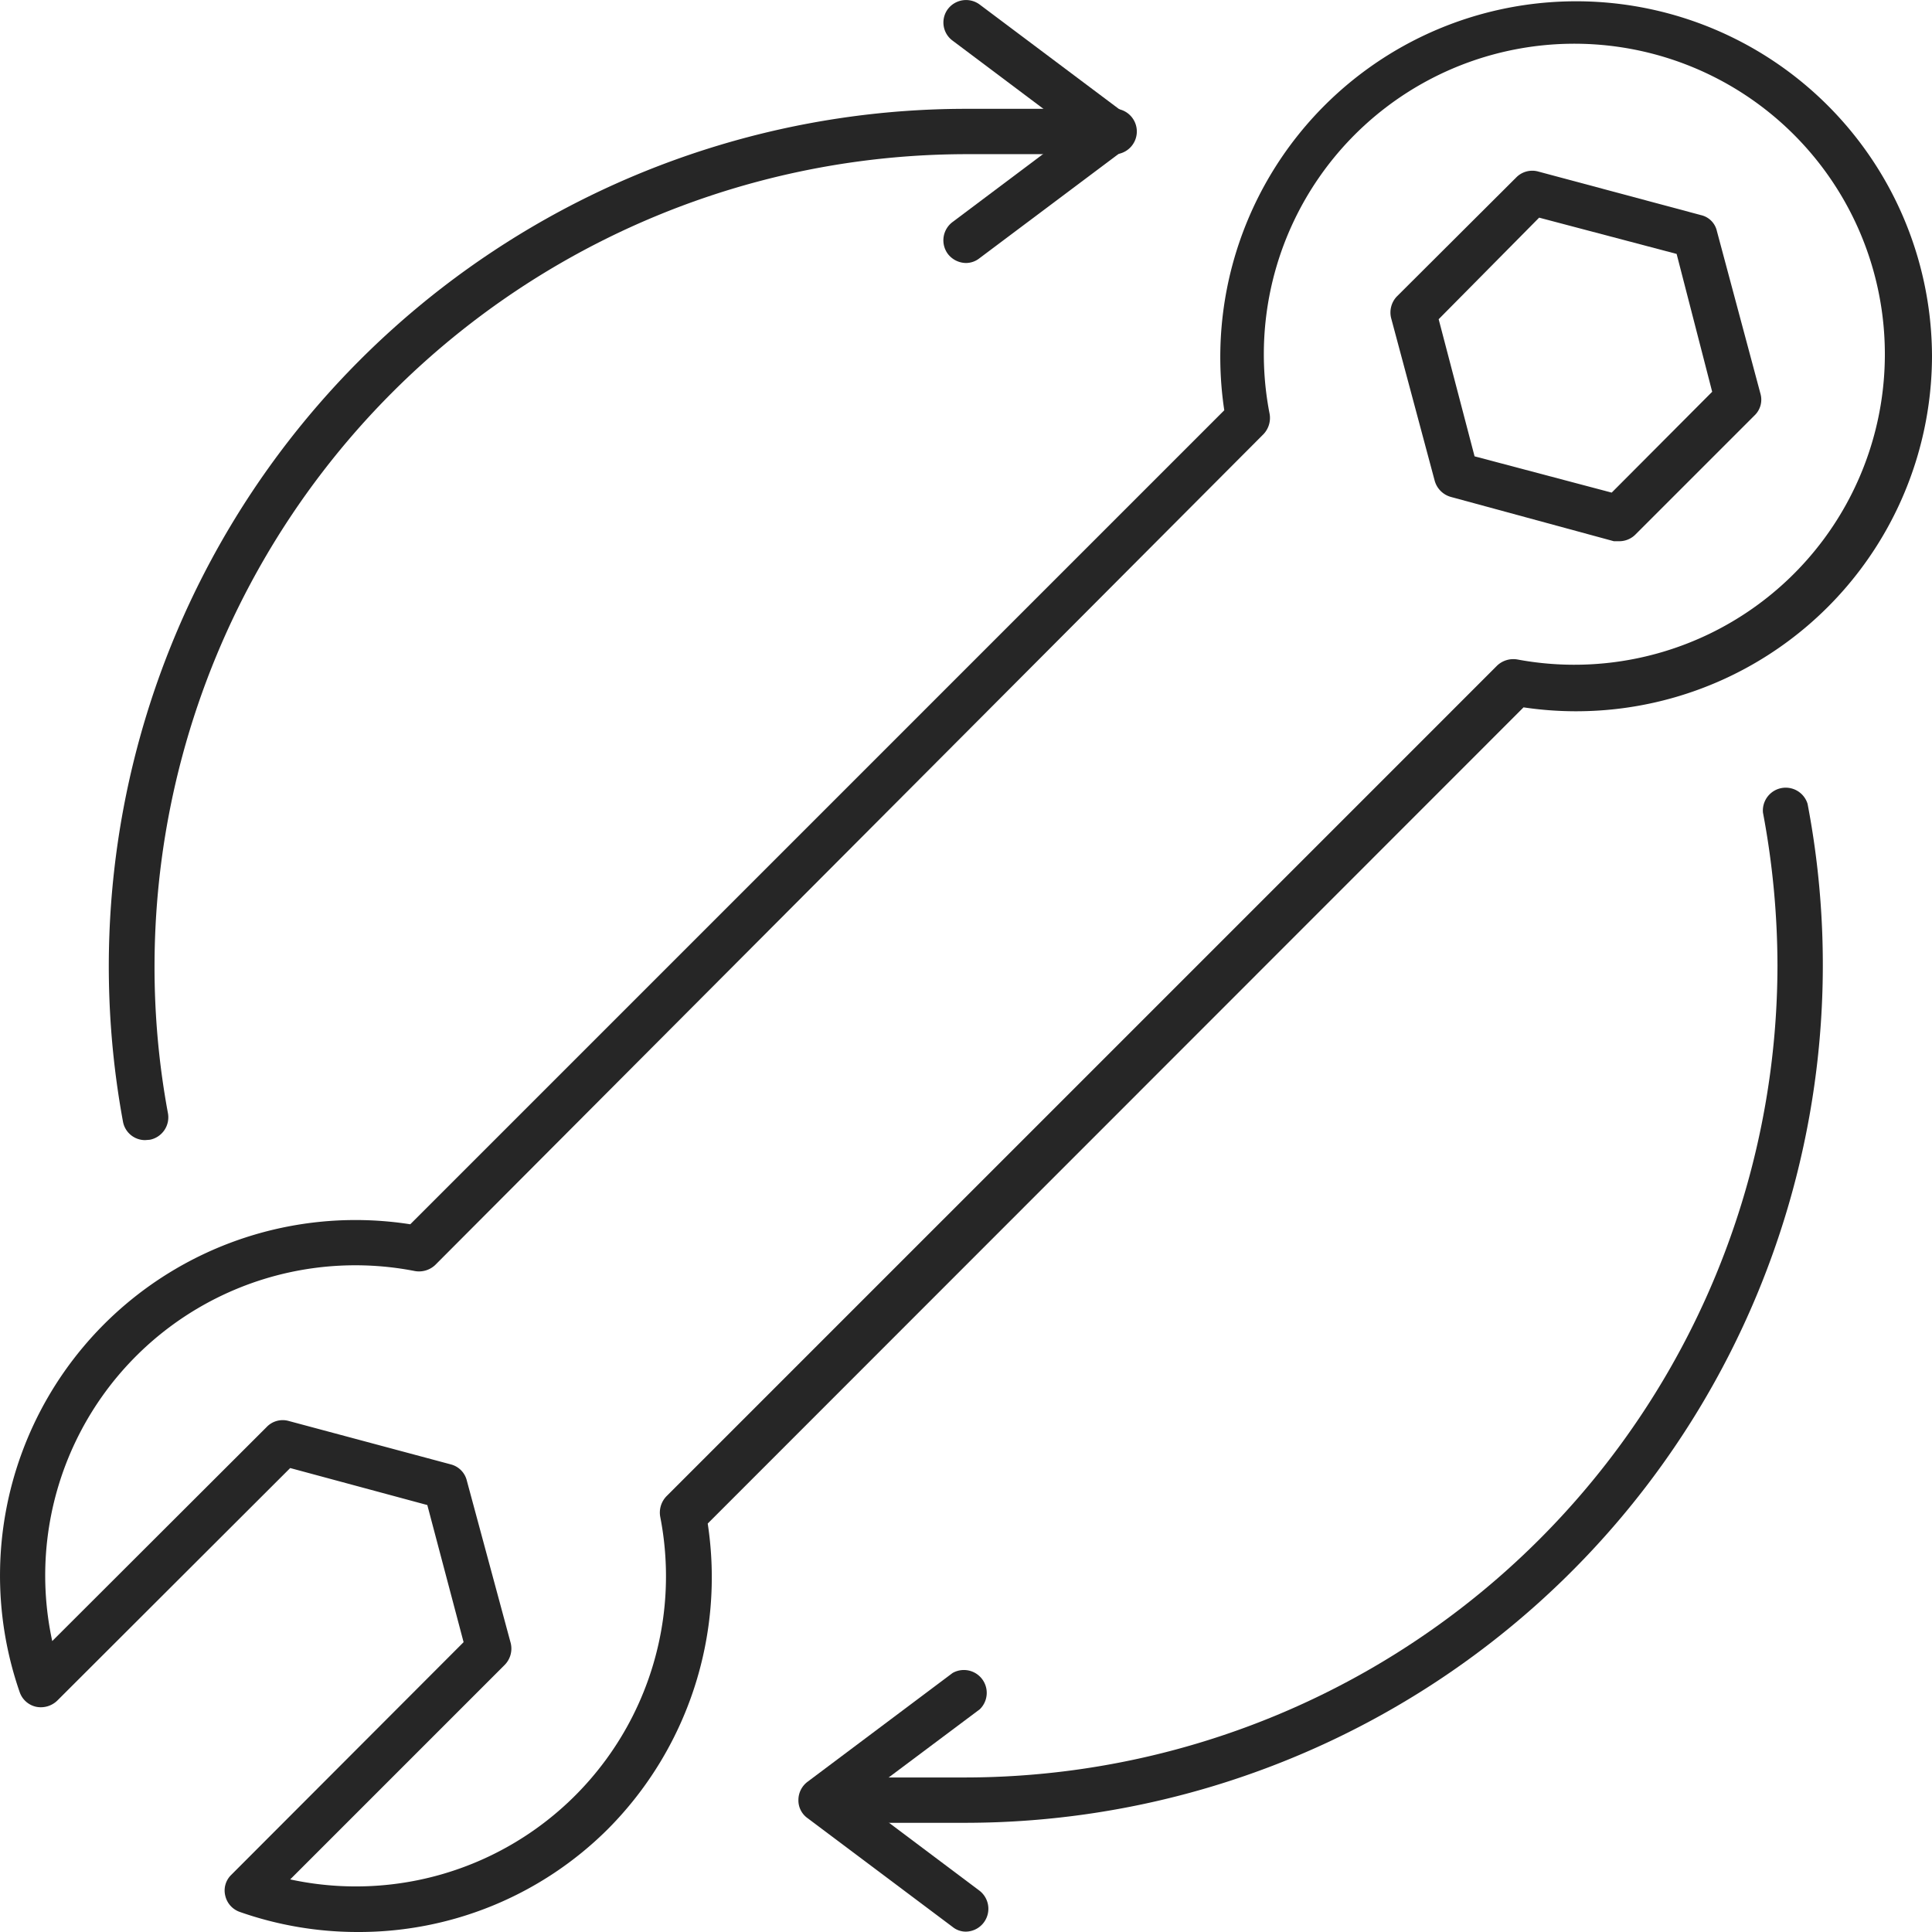
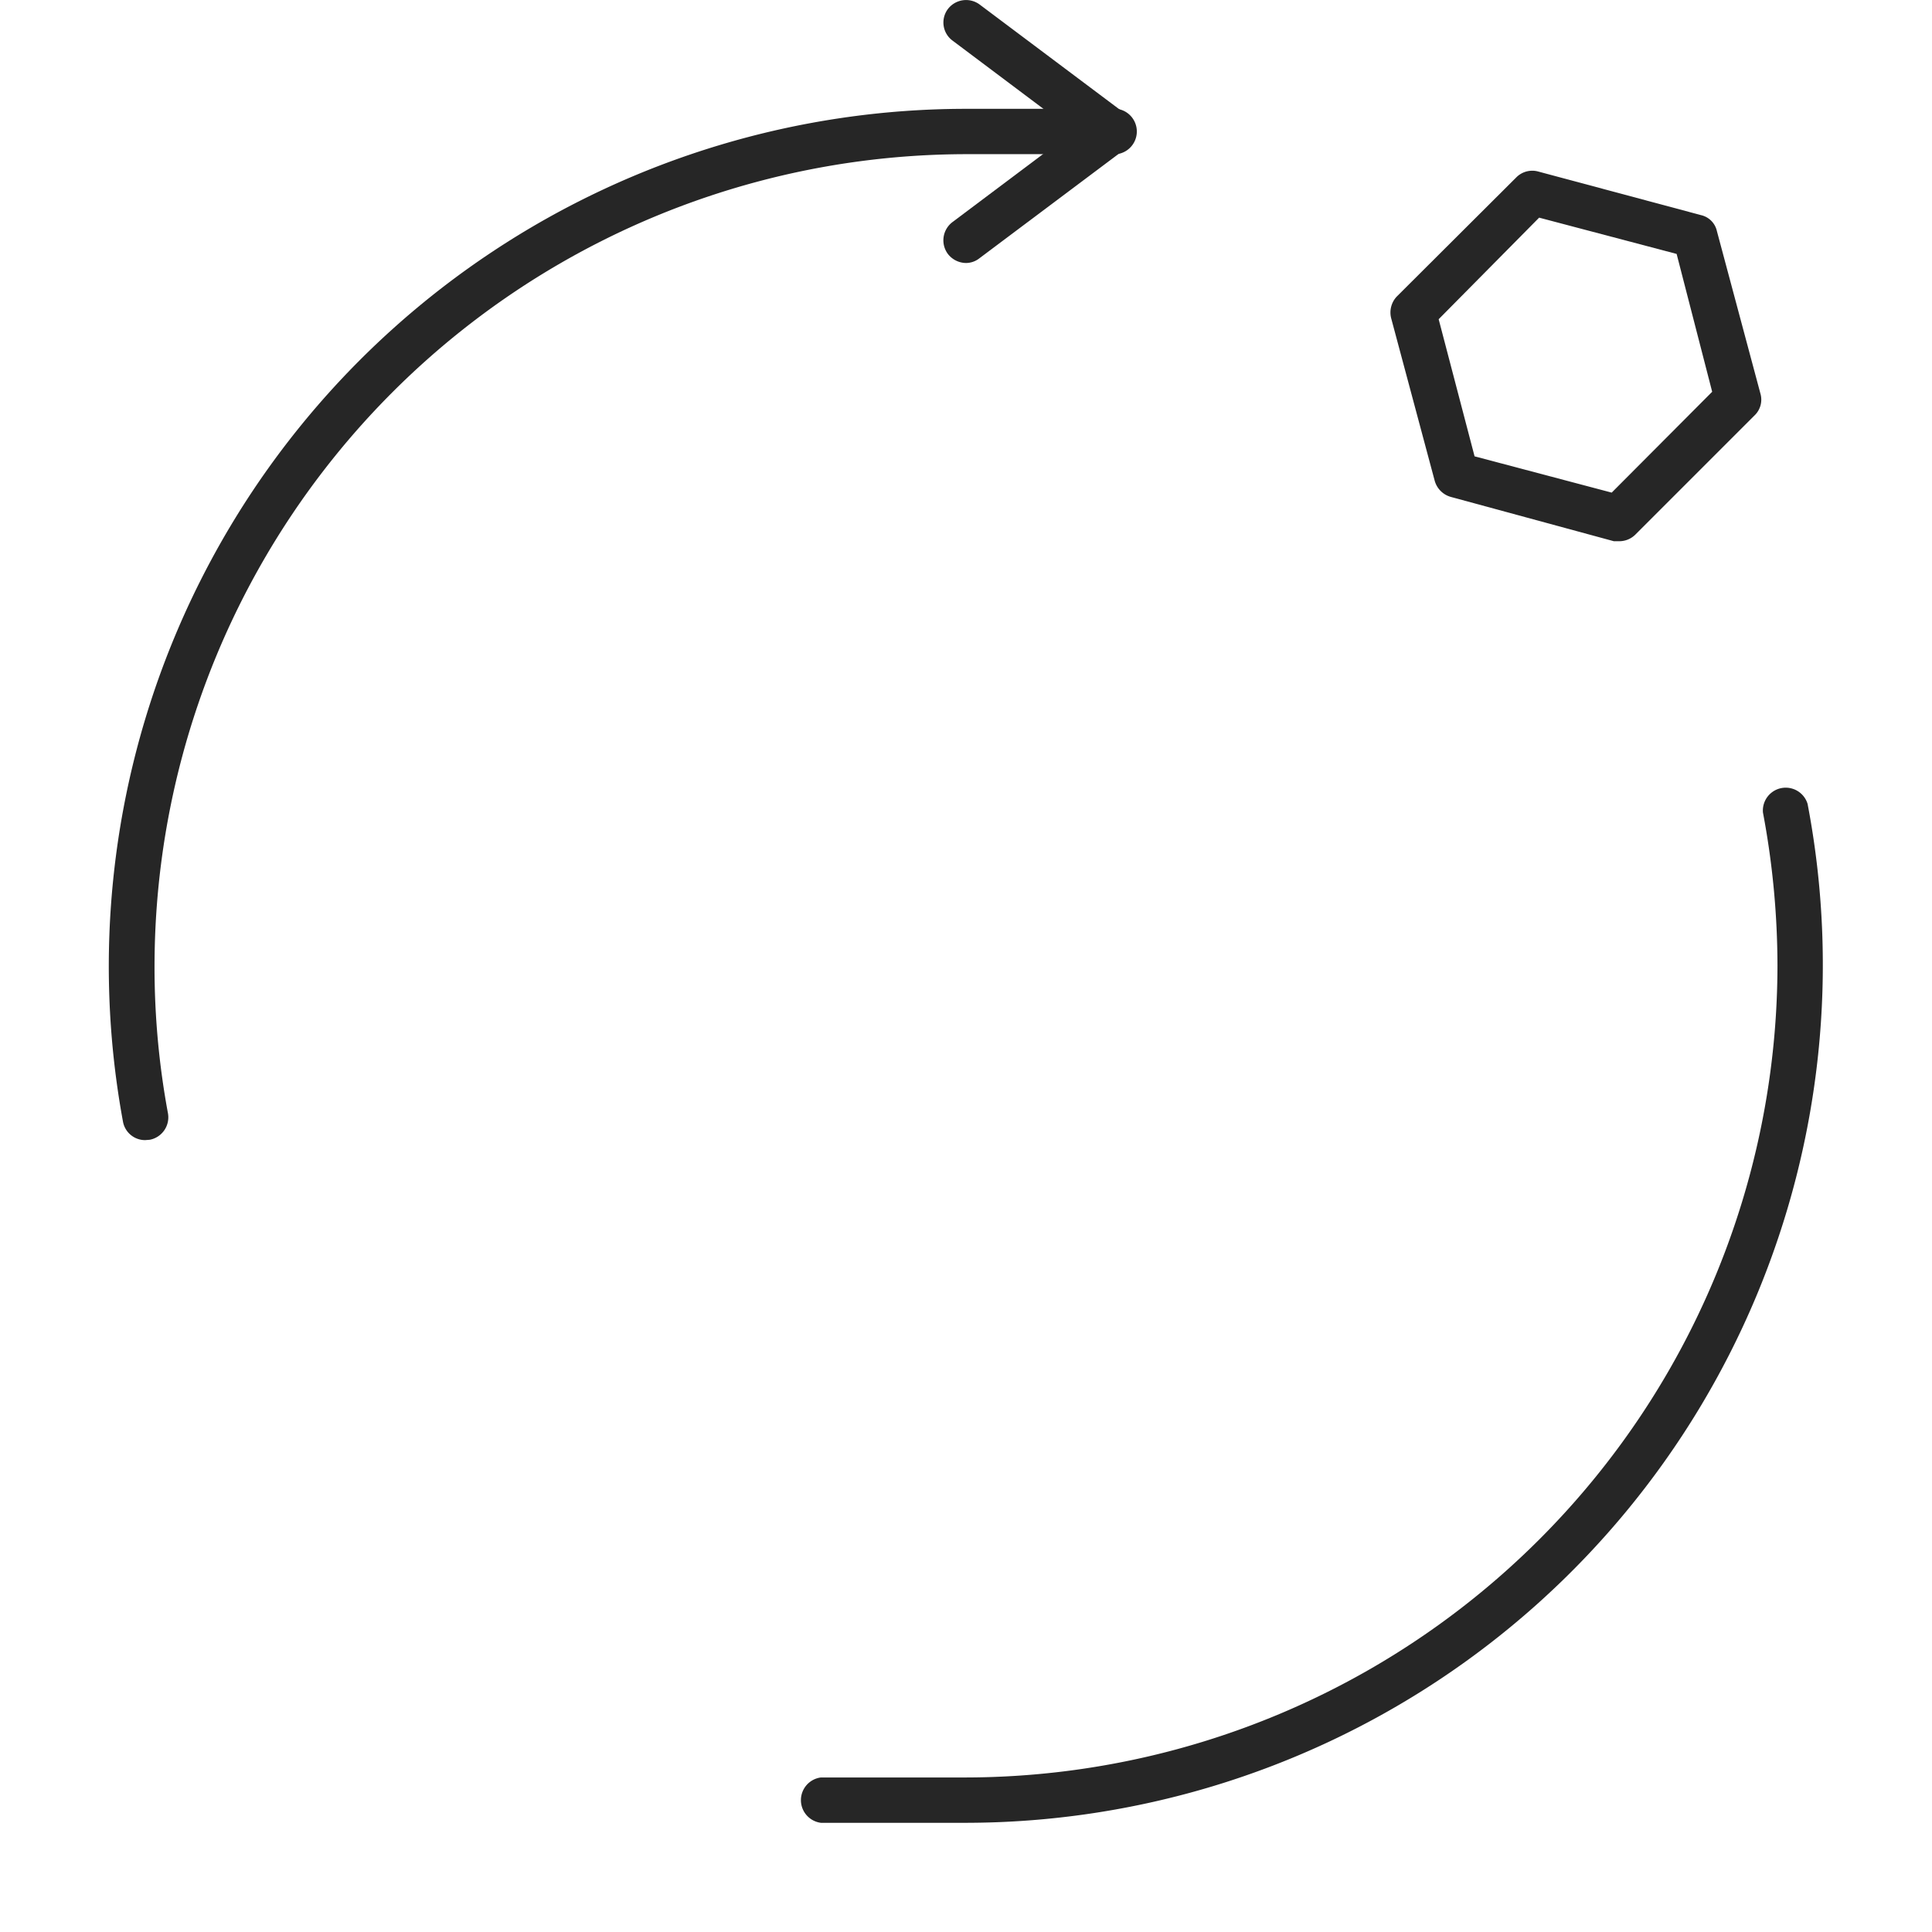
<svg xmlns="http://www.w3.org/2000/svg" viewBox="0 0 53.26 53.26">
  <defs>
    <style>.cls-1{fill:#262626;}</style>
  </defs>
  <g id="Слой_2" data-name="Слой 2">
    <g id="Layer_1" data-name="Layer 1">
-       <path class="cls-1" d="M9.85,53.26a9.79,9.79,0,0,1-3.23-.55.62.62,0,0,1-.41-.45.6.6,0,0,1,.17-.58l6.4-6.41-1-3.78L8,40.47,1.58,46.88a.65.65,0,0,1-.59.17.62.62,0,0,1-.45-.41A9.8,9.8,0,0,1,11.31,33.75L33.75,11.31a9.81,9.81,0,1,1,19.51-1.5A9.81,9.81,0,0,1,42,19.5L19.51,42a9.84,9.84,0,0,1-2.76,8.43A9.72,9.72,0,0,1,9.85,53.26ZM8,51.81a8.55,8.55,0,0,0,10.2-10,.65.65,0,0,1,.17-.56l22.9-22.9a.65.65,0,0,1,.56-.17A8.56,8.56,0,1,0,35,11.41a.65.65,0,0,1-.17.56L12,34.87a.65.65,0,0,1-.56.17,8.55,8.55,0,0,0-10,10.2l5.91-5.9a.61.61,0,0,1,.6-.17l4.48,1.2a.61.61,0,0,1,.44.45l1.21,4.48a.64.64,0,0,1-.17.6Z" />
      <path class="cls-1" d="M44.65,14.92l-.16,0L40,13.7a.64.64,0,0,1-.45-.45l-1.2-4.48a.64.64,0,0,1,.16-.6L41.8,4.89a.62.62,0,0,1,.61-.16l4.48,1.2a.58.58,0,0,1,.44.44l1.2,4.48a.6.6,0,0,1-.16.6l-3.28,3.28A.63.63,0,0,1,44.65,14.92Zm-4-2.34,3.78,1,2.77-2.78L46.22,7,42.43,6,39.66,8.8Z" />
      <path class="cls-1" d="M26.63,7.25a.64.64,0,0,1-.5-.25.63.63,0,0,1,.13-.88l3.33-2.5-3.33-2.5a.62.62,0,0,1-.13-.87A.63.63,0,0,1,27,.12l4,3a.63.63,0,0,1,.25.5.6.6,0,0,1-.25.5l-4,3A.6.6,0,0,1,26.63,7.25Z" />
-       <path class="cls-1" d="M26.63,53.25a.58.58,0,0,1-.37-.13l-4-3a.6.6,0,0,1-.25-.5.63.63,0,0,1,.25-.5l4-3a.63.63,0,0,1,.75,1l-3.34,2.5L27,52.12a.63.63,0,0,1-.38,1.13Z" />
      <path class="cls-1" d="M4,31.43a.62.62,0,0,1-.61-.51A23.64,23.64,0,0,1,26.63,3h4a.63.63,0,1,1,0,1.25h-4A22.4,22.4,0,0,0,4.26,26.62a22.09,22.09,0,0,0,.37,4.07.63.63,0,0,1-.5.73Z" />
      <path class="cls-1" d="M26.63,50.25h-4a.63.63,0,0,1,0-1.25h4A22.41,22.41,0,0,0,49,26.62a22.86,22.86,0,0,0-.4-4.22.63.63,0,0,1,1.23-.24A23.65,23.65,0,0,1,26.63,50.25Z" />
    </g>
  </g>
</svg>